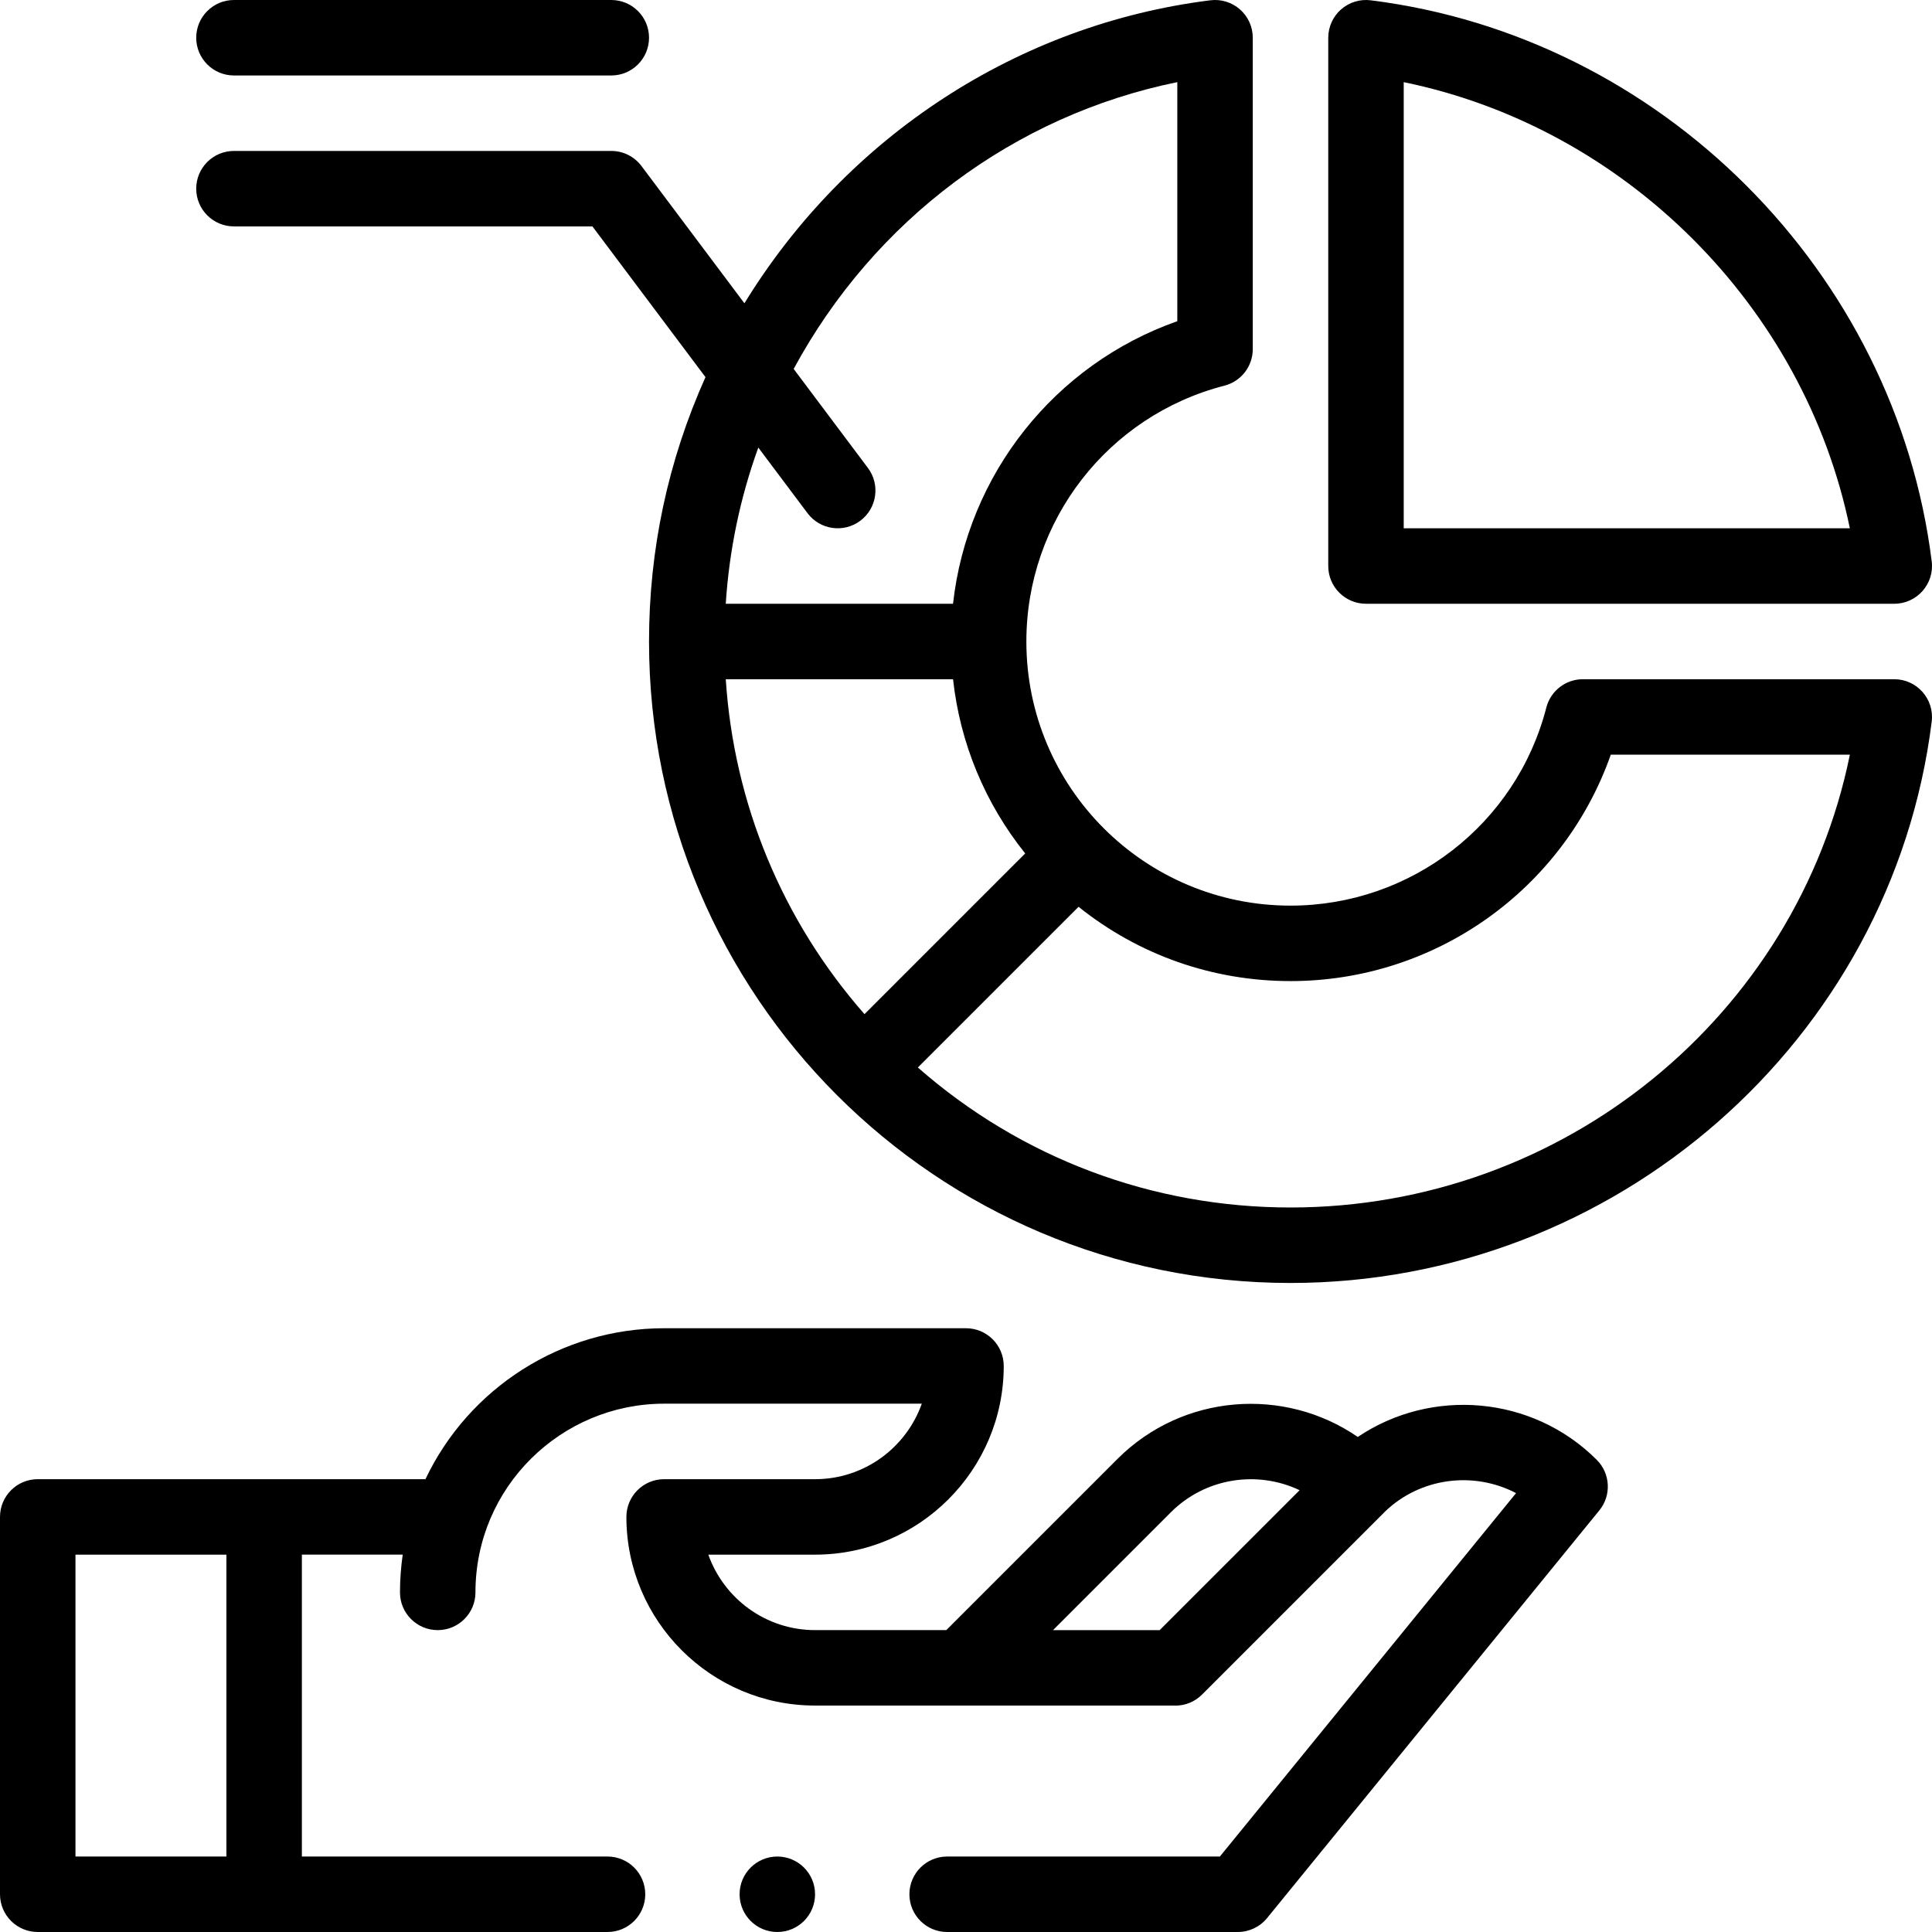
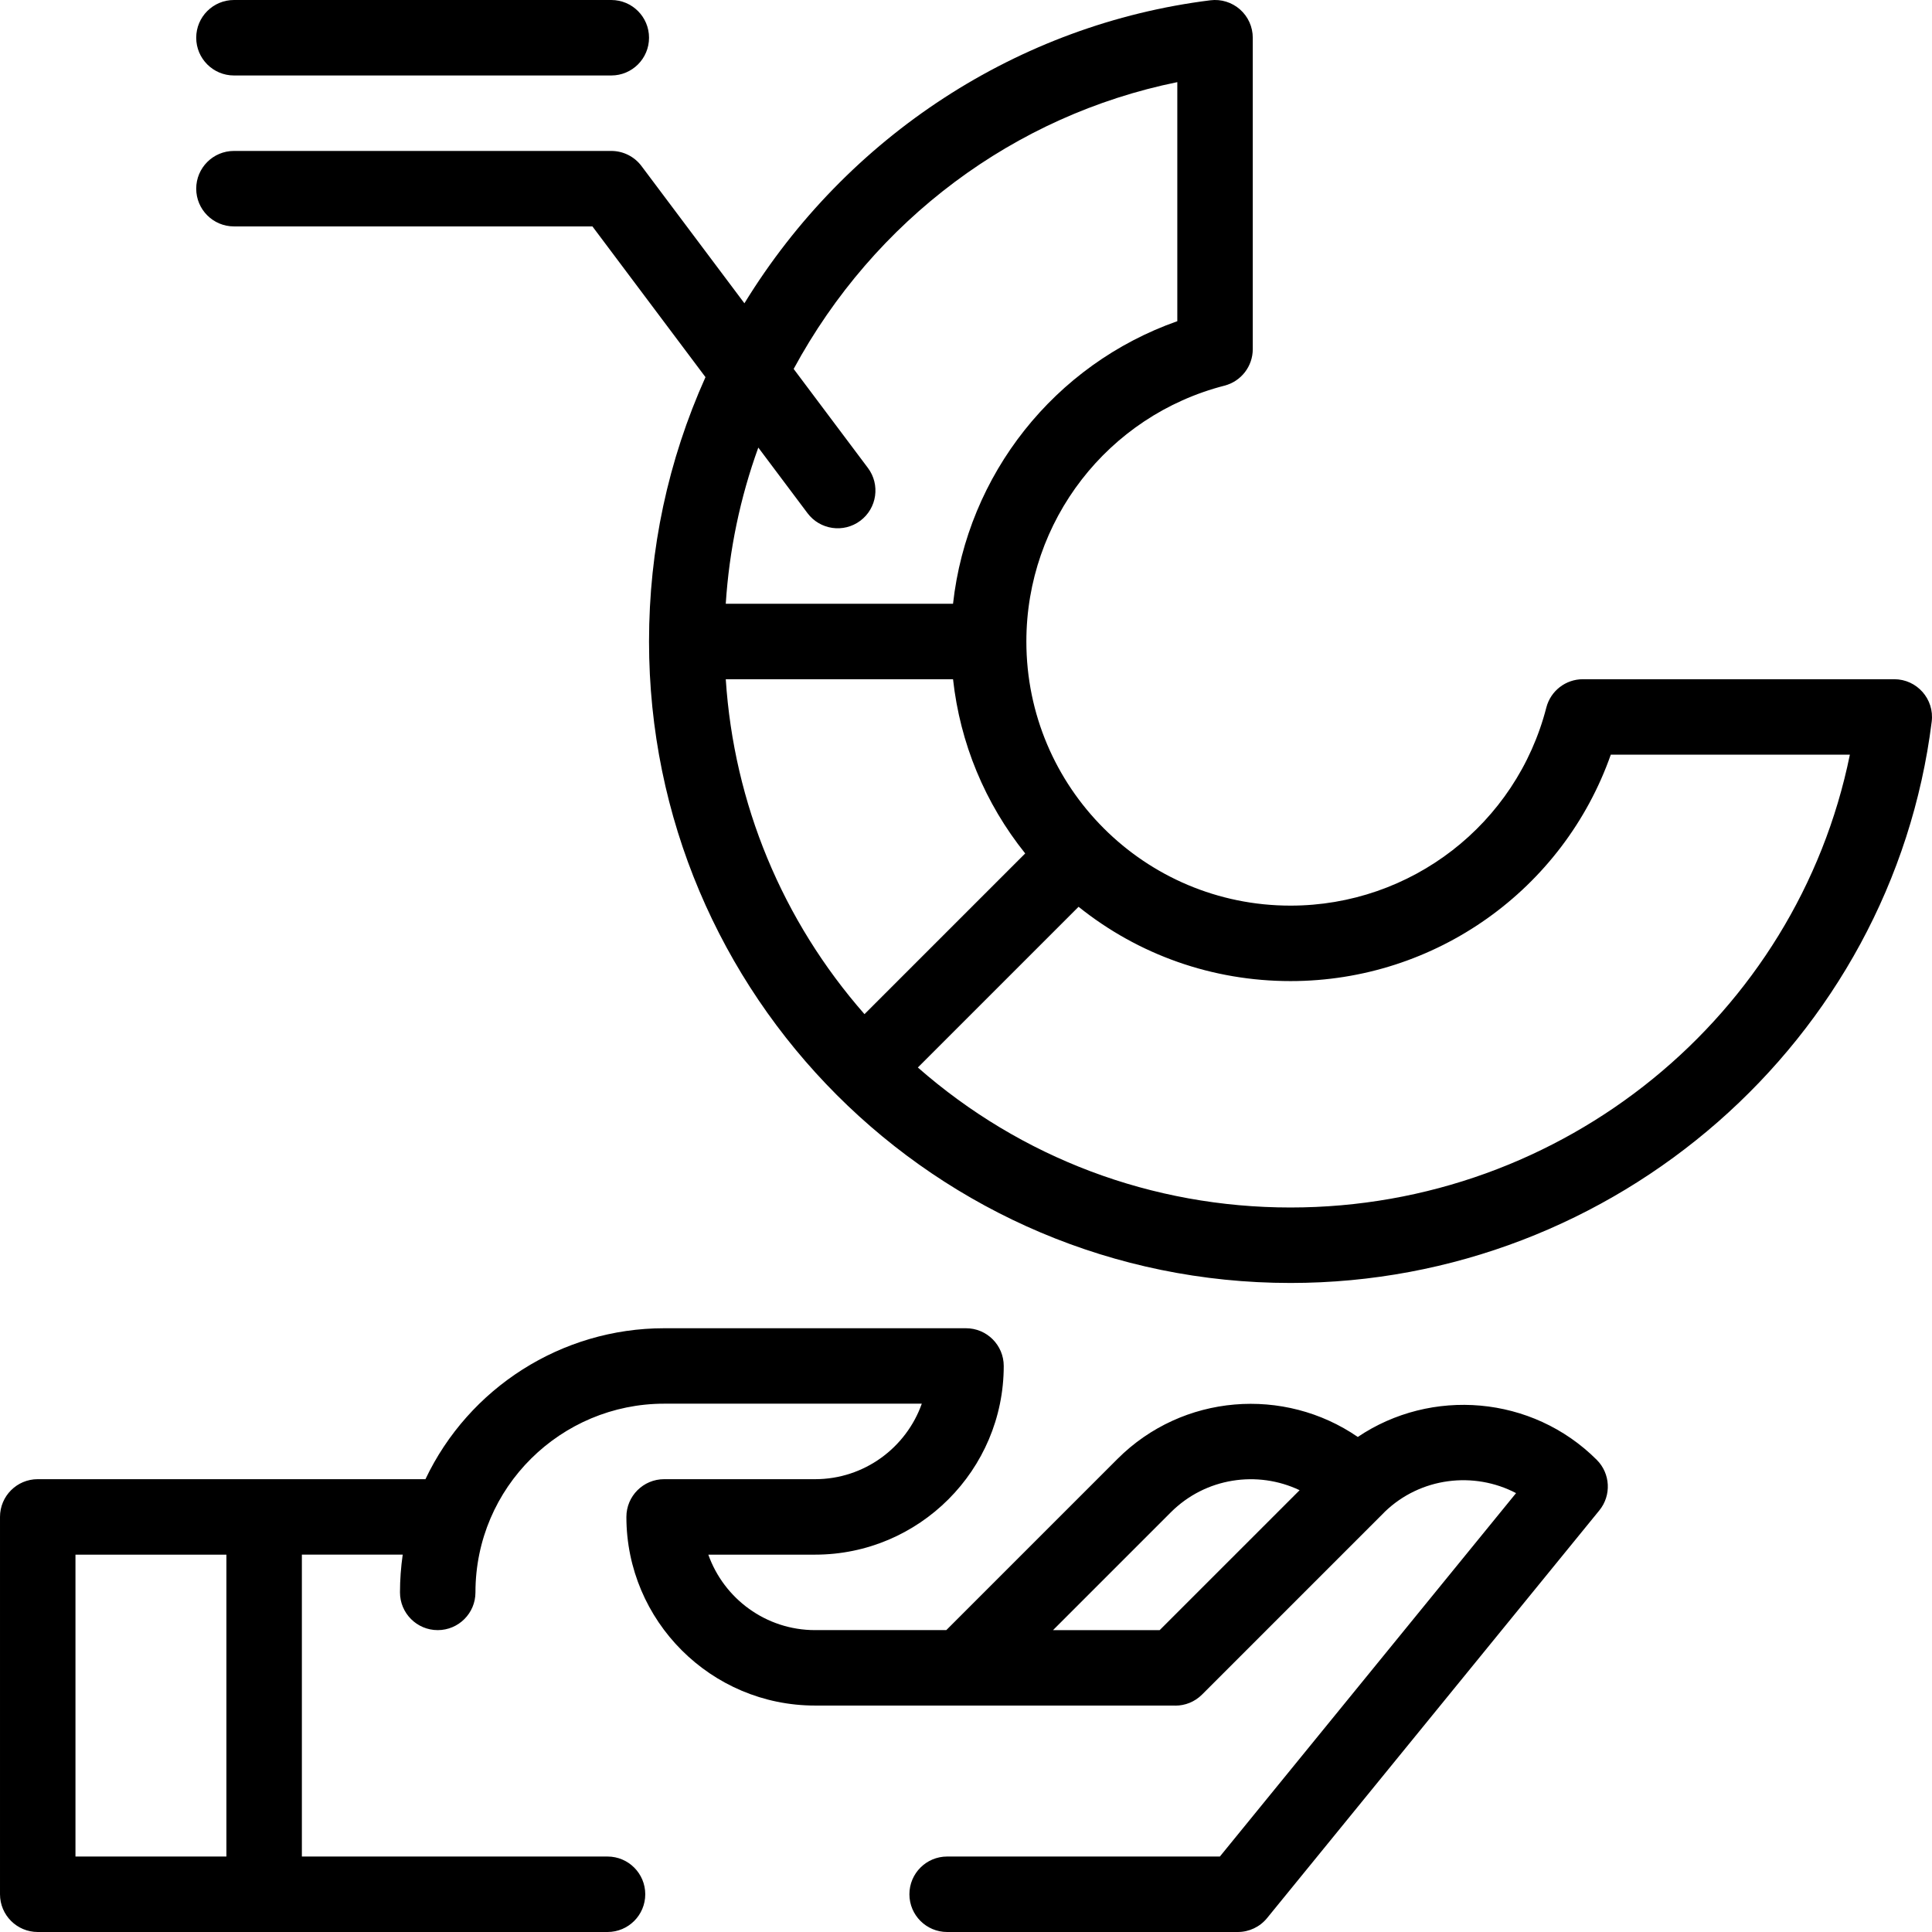
<svg xmlns="http://www.w3.org/2000/svg" id="Capa_1" enable-background="new 0 0 512.001 512.001" height="512" viewBox="0 0 512.001 512.001" width="512">
  <g>
    <path d="m342 340.001c86.056 0 159.389-64.261 169.923-148.763.745-5.963-3.912-11.237-9.923-11.237h-82.52c-4.563 0-8.547 3.089-9.685 7.507-7.956 30.907-35.835 52.493-67.796 52.493-38.658 0-70-31.328-70-70 0-31.961 21.586-59.84 52.493-67.796 4.418-1.138 7.507-5.122 7.507-9.685v-82.52c0-2.868-1.231-5.598-3.381-7.496-2.15-1.897-5.008-2.784-7.856-2.427-50.792 6.334-96.263 35.903-123.483 80.296l-27.279-36.373c-1.889-2.518-4.852-3.999-8-3.999h-100c-5.523 0-10 4.478-10 10s4.477 10 10 10h95l29.96 39.946c-9.922 22.119-14.96 45.651-14.96 70.054 0 93.848 76.055 170 170 170zm-149.664-160h60.23c1.864 16.951 8.451 32.853 19.124 46.168l-42.591 42.591c-21.8-24.857-34.606-55.776-36.763-88.759zm93.496 60.31c15.904 12.749 35.502 19.689 56.168 19.689 38.451 0 72.308-24.307 84.881-60.01h63.356c-14.063 69.168-75.873 120.01-148.237 120.01-36.709 0-71.404-13.109-98.759-37.099zm-84.872-121.697 13.04 17.386c3.297 4.397 9.561 5.331 14 2.002 4.419-3.313 5.315-9.582 2.001-14l-19.672-26.23c21.392-39.54 58.519-67.212 101.671-76.005v63.353c-32.562 11.47-55.637 40.656-59.437 74.881h-60.229c.92-14.219 3.803-28.063 8.626-41.387z" />
-     <path d="m511.923 148.765c-9.566-76.755-71.715-139.094-148.687-148.687-2.842-.357-5.707.529-7.855 2.428-2.15 1.897-3.381 4.628-3.381 7.495v140c0 5.522 4.478 10 10 10h140c6.008 0 10.668-5.272 9.923-11.236zm-139.923-8.764v-118.228c58.752 12.044 106.184 59.476 118.228 118.228z" />
    <path d="m62 20.001h100c5.523 0 10-4.478 10-10s-4.477-10-10-10h-100c-5.523 0-10 4.478-10 10s4.477 10 10 10z" />
-     <circle cx="206" cy="502.001" r="10" />
    <path d="m10 512.001h151c5.523 0 10-4.478 10-10s-4.477-10-10-10h-81v-80.01h26.723c-.472 3.307-.723 6.644-.723 10.01 0 5.522 4.477 10 10 10s10-4.478 10-10c0-27.937 22.728-49.997 50-50.01h68.286c-4.127 11.651-15.249 20.01-28.286 20.01h-40c-5.523 0-10 4.478-10 10 0 27.57 22.43 50 50 49.99h95.276c.068.011.136.02.205.02 2.56 0 5.118-.977 7.071-2.929l48.3-48.3c.039-.039.073-.084.112-.124 9.486-9.165 23.638-10.811 34.807-4.966l-78.491 96.309h-72.278c-5.522 0-10 4.478-10 10s4.478 10 10 10h77.029c3.006 0 5.853-1.353 7.752-3.683l88.06-108.05c3.241-3.978 2.946-9.764-.684-13.391-17.137-17.13-43.901-19.168-63.332-6.067-19.47-13.399-46.393-11.466-63.688 5.828l-45.361 45.361h-34.778c-13.038 0-24.159-8.359-28.287-20h28.287c27.57 0 50-22.43 50-50 0-5.522-4.478-10-10-10h-80c-27.192 0-51.768 15.811-63.252 40h-102.748c-5.523 0-10 4.478-10 10v100c0 5.524 4.477 10.002 10 10.002zm300.281-111.219c9.21-9.212 22.978-11.166 34.129-5.862l-37.083 37.081h-28.265zm-290.281 11.219h40v80h-40z" />
  </g>
</svg>